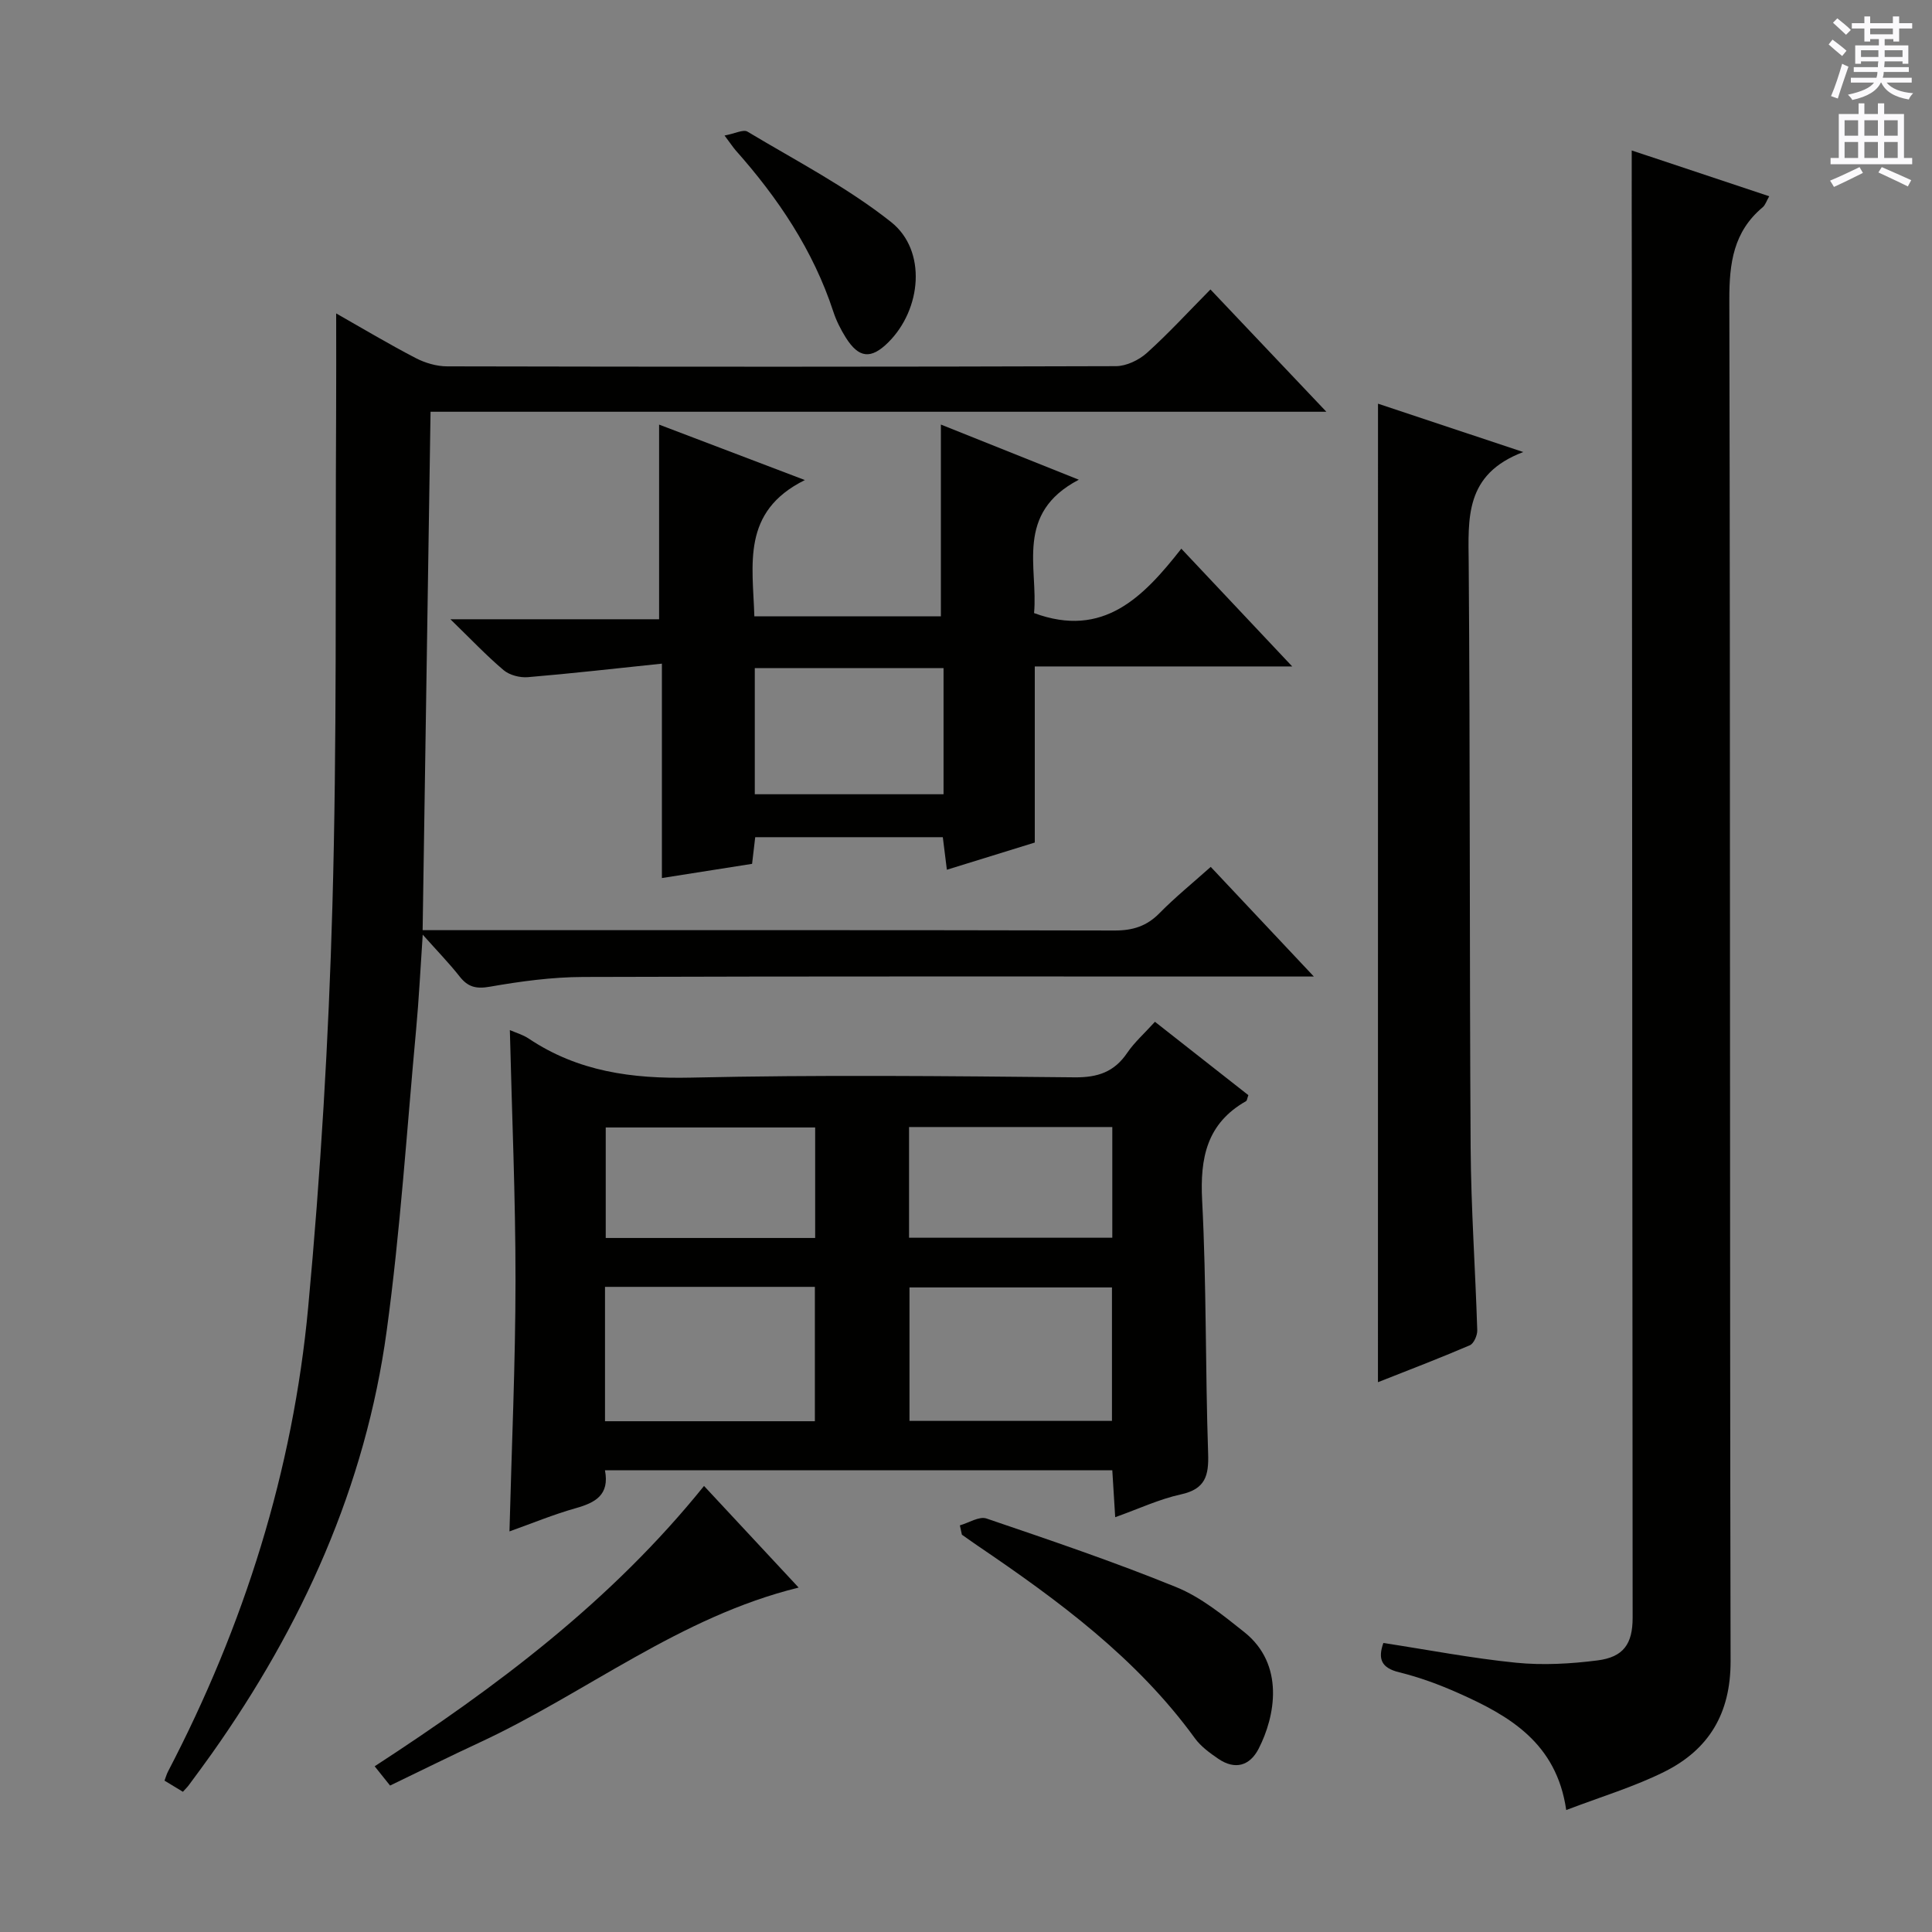
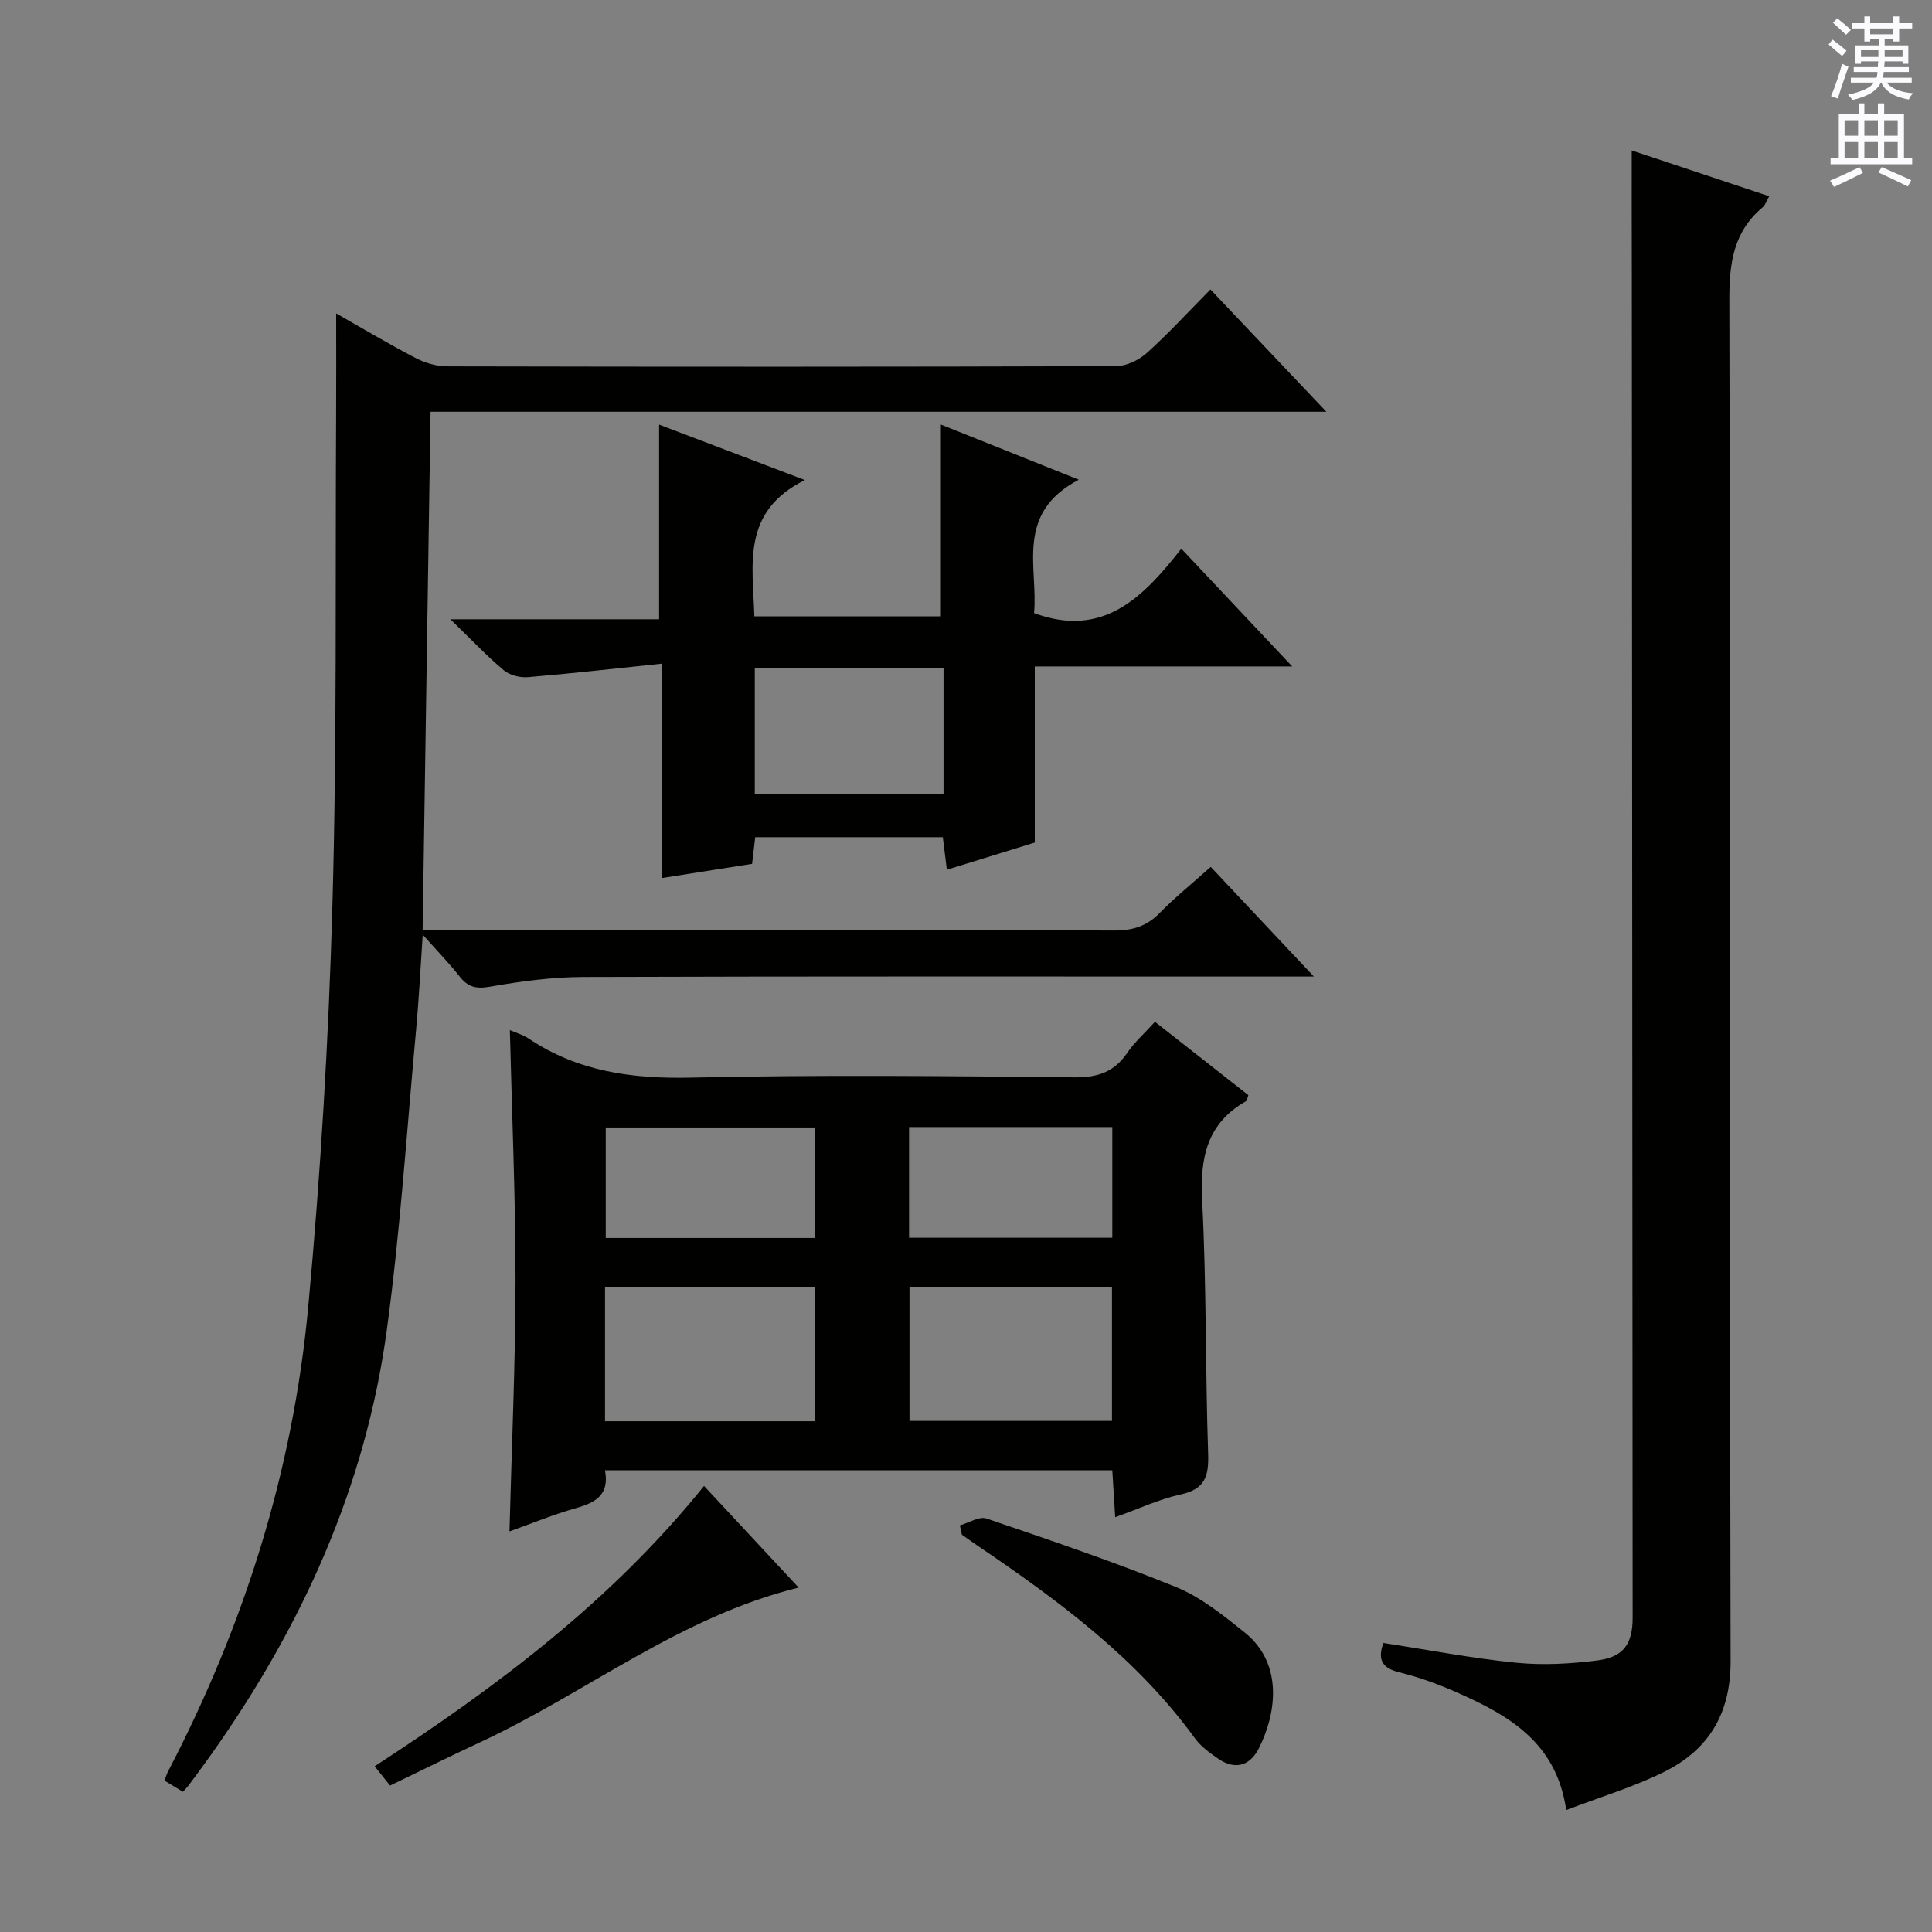
<svg xmlns="http://www.w3.org/2000/svg" enable-background="new 0 0 400 400" viewBox="0 0 400 400">
  <rect x="0" y="0" width="400" height="400" fill="#808080" stroke="none" />
  <g fill="#010100">
    <path d="m250.67 179.48c6.89 7.33 13.59 14.45 21.35 22.7-3.1 0-4.96 0-6.82 0-48.15 0-96.31-.07-144.46.09-6.44.02-12.93.9-19.28 2.01-2.88.51-4.58.09-6.31-2.12-2.14-2.72-4.57-5.21-7.63-8.65-.49 7.2-.79 13.4-1.36 19.56-1.93 20.83-3.27 41.75-6.1 62.46-4.39 32.24-17.52 61.15-36.25 87.6-1.54 2.17-3.13 4.31-4.71 6.45-.29.4-.66.75-1.23 1.39-1.23-.74-2.43-1.47-3.81-2.31.26-.68.42-1.29.7-1.84 15.77-30.23 25.9-62.3 29.05-96.2 2.57-27.62 4.23-55.36 5.01-83.09.96-33.95.58-67.93.77-101.9.04-6.74.01-13.49.01-20.74 5.51 3.13 10.89 6.35 16.44 9.23 1.96 1.02 4.35 1.73 6.54 1.73 46.15.1 92.31.11 138.46-.04 2.17-.01 4.75-1.25 6.41-2.74 4.45-4 8.51-8.44 13.16-13.14 7.78 8.21 15.36 16.21 24 25.32-62.68 0-123.96 0-185.47 0-.55 36.03-1.09 71.28-1.64 107.33h5.81c45.82 0 91.64-.04 137.46.07 3.77.01 6.66-.9 9.31-3.61 3.23-3.28 6.85-6.22 10.59-9.56z" />
    <path d="m239.12 211.55c6.7 5.27 13.06 10.26 19.34 15.19-.25.68-.27 1.12-.48 1.24-8.13 4.62-9.55 11.74-9.09 20.56.91 17.43.65 34.92 1.24 52.38.16 4.63-.59 7.38-5.64 8.48-4.48.98-8.74 2.99-13.6 4.72-.21-3.46-.4-6.5-.6-9.71-35.16 0-69.9 0-105.04 0 .99 5.12-2.01 6.71-6.07 7.85-4.61 1.3-9.06 3.15-13.7 4.8.45-17.49 1.24-34.72 1.25-51.95.01-17.25-.75-34.49-1.17-51.84 1.23.54 2.7.95 3.91 1.76 10.21 6.84 21.42 8.35 33.57 8.08 26.46-.6 52.95-.32 79.43-.06 4.8.05 8.22-1.1 10.91-5.07 1.47-2.17 3.51-3.97 5.74-6.43zm-113.86 54.88v27.82h43.45c0-9.4 0-18.49 0-27.82-14.53 0-28.77 0-43.45 0zm104.96.12c-14.23 0-28.08 0-41.92 0v27.63h41.92c0-9.48 0-18.53 0-27.63zm-61.45-33.12c-14.77 0-29.15 0-43.36 0v22.88h43.36c0-7.73 0-15.17 0-22.88zm61.52-.09c-14.26 0-28.13 0-42.08 0v22.92h42.08c0-7.72 0-15.13 0-22.92z" />
    <path d="m337.83 31.15c9.18 3.06 18.6 6.19 28.47 9.48-.58 1.01-.82 1.83-1.35 2.28-6.05 5.05-6.93 11.56-6.91 19.13.22 93.96.06 187.93.26 281.89.02 10.85-4.51 18.31-13.72 22.9-6.31 3.14-13.18 5.19-20.31 7.92-2-13.9-11.76-19.52-22.34-24.22-3.93-1.75-8.04-3.27-12.21-4.29-3.74-.91-4.48-2.76-3.31-6.08 9.21 1.41 18.31 3.17 27.49 4.09 5.55.55 11.29.23 16.85-.48 5.41-.69 7.27-3.45 7.27-8.84-.05-92.8-.11-185.59-.17-278.39-.03-8.29-.02-16.59-.02-25.39z" />
    <path d="m223.36 99.32c-13.33 6.96-8.39 18.21-9.27 27.61 14.35 5.3 22.63-3.32 30.49-13.33 7.75 8.23 14.98 15.9 22.96 24.38-18.34 0-35.56 0-53.3 0v36.46c-6.21 1.92-12.02 3.72-18.2 5.63-.29-2.35-.55-4.42-.84-6.74-12.95 0-25.71 0-38.84 0-.2 1.71-.4 3.44-.65 5.52-6.04.95-12.06 1.9-18.67 2.94 0-14.54 0-28.89 0-44.39-9.69 1.01-18.7 2.04-27.74 2.8-1.65.14-3.79-.41-5.03-1.45-3.55-3-6.76-6.4-11.02-10.54h43.21c0-13.68 0-26.74 0-40.3 9.5 3.61 19.03 7.24 30.18 11.48-13.21 6.54-10.77 17.52-10.46 28.22h38.62c0-13.09 0-26.26 0-39.71 8.88 3.55 17.91 7.16 28.56 11.42zm-28.01 39c-13.3 0-26.07 0-39.08 0v26.12h39.08c0-8.81 0-17.24 0-26.12z" />
-     <path d="m285.3 83.58c9.7 3.23 19.08 6.35 30.08 10.01-12.2 4.6-11.38 13.76-11.3 23.13.31 40.29.15 80.58.4 120.86.08 12.61.98 25.22 1.37 37.84.03 1.05-.71 2.76-1.55 3.11-6.22 2.67-12.56 5.09-19.01 7.64.01-67.57.01-134.68.01-202.59z" />
+     <path d="m285.3 83.58z" />
    <path d="m145.76 307.65c6.63 7.12 12.93 13.89 19.59 21.04-24.66 6.06-43.96 21.81-65.98 32.04-6.16 2.86-12.24 5.88-18.61 8.95-1.08-1.35-1.97-2.46-3.19-3.99 25.2-16.4 48.92-34.12 68.19-58.04z" />
    <path d="m198.73 315.81c1.85-.52 4-1.93 5.51-1.42 13.19 4.49 26.4 8.96 39.29 14.21 5.11 2.08 9.67 5.8 14.06 9.29 8.49 6.74 6.42 17.5 3 24.16-1.83 3.56-4.89 4.45-8.35 2.09-1.77-1.21-3.62-2.55-4.85-4.25-12.07-16.62-28.27-28.53-45-39.88-1.09-.74-2.16-1.51-3.24-2.27-.14-.64-.28-1.28-.42-1.93z" />
-     <path d="m150.01 28.06c2.21-.42 3.9-1.32 4.74-.81 10.05 6.03 20.61 11.48 29.74 18.72 7.45 5.91 6.32 18.09-.61 24.94-3.55 3.51-6.07 3.27-8.77-1.02-1.05-1.68-1.97-3.5-2.58-5.37-4.17-12.72-11.45-23.53-20.25-33.43-.52-.61-.96-1.29-2.27-3.03z" />
  </g>
  <path d="m378.6 9.2.8-1c.9.7 1.9 1.4 2.9 2.3l-.9 1.1c-1.1-.9-2-1.7-2.8-2.4zm.5 10.7c.9-2.1 1.6-4.3 2.3-6.7.4.2.8.4 1.3.6-.7 2.1-1.5 4.3-2.2 6.6zm.4-15.2.9-.9c1 .8 2 1.6 2.8 2.4l-1 1c-1-.9-1.9-1.8-2.7-2.5zm12.5-1.3h1.2v1.4h2.7v1.1h-2.7v2.7h-1.2v-.5h-1.8v1.3h4.9v3.8h-1.2v-.5h-3.7c0 .4-.1.9-.1 1.2h5.1v1h-5.2c0 .5-.1.9-.2 1.2h6v1h-5.2c1.1 1.3 2.9 2 5.5 2.2-.4.4-.7.8-.9 1.3-2.9-.5-4.8-1.6-5.7-3.5h-.1c-.8 1.7-2.7 2.9-5.9 3.6-.2-.4-.6-.8-.9-1.1 2.8-.6 4.6-1.4 5.4-2.5h-4.8v-1h5.3c.1-.3.2-.7.2-1.2h-4.9v-1h5c0-.4 0-.8.1-1.2h-3.6v.5h-1.2v-3.8h4.9v-1.3h-1.8v.5h-1.2v-2.7h-2.6v-1.1h2.6v-1.4h1.2v1.4h4.7v-1.4zm-6.7 8.4h3.6c0-.4 0-.9 0-1.4h-3.6zm1.9-4.7h4.7v-1.2h-4.7zm6.7 3.3h-3.7v1.4h3.7z" fill="#fbfafc" />
  <path d="m384.7 21.4h1.3v2.2h2.8v-2.2h1.3v2.2h4.1v9.1h1.7v1.3h-16.9v-1.3h1.7v-9.1h4.1v-2.2zm.3 13.2.7 1.2c-1.8.9-3.8 1.9-6 2.9-.2-.4-.5-.8-.8-1.3 2.4-1 4.4-2 6.1-2.8zm-3.1-6.5h2.8v-3.2h-2.8zm0 4.6h2.8v-3.3h-2.8zm4.1-4.6h2.8v-3.2h-2.8zm0 4.6h2.8v-3.3h-2.8zm3.6 1.9c2.1.9 4.1 1.8 6.1 2.7l-.7 1.3c-2.2-1.1-4.2-2-6.1-2.9zm3.3-9.7h-2.8v3.2h2.8zm-2.8 7.8h2.8v-3.3h-2.8z" fill="#fbfafc" />
</svg>